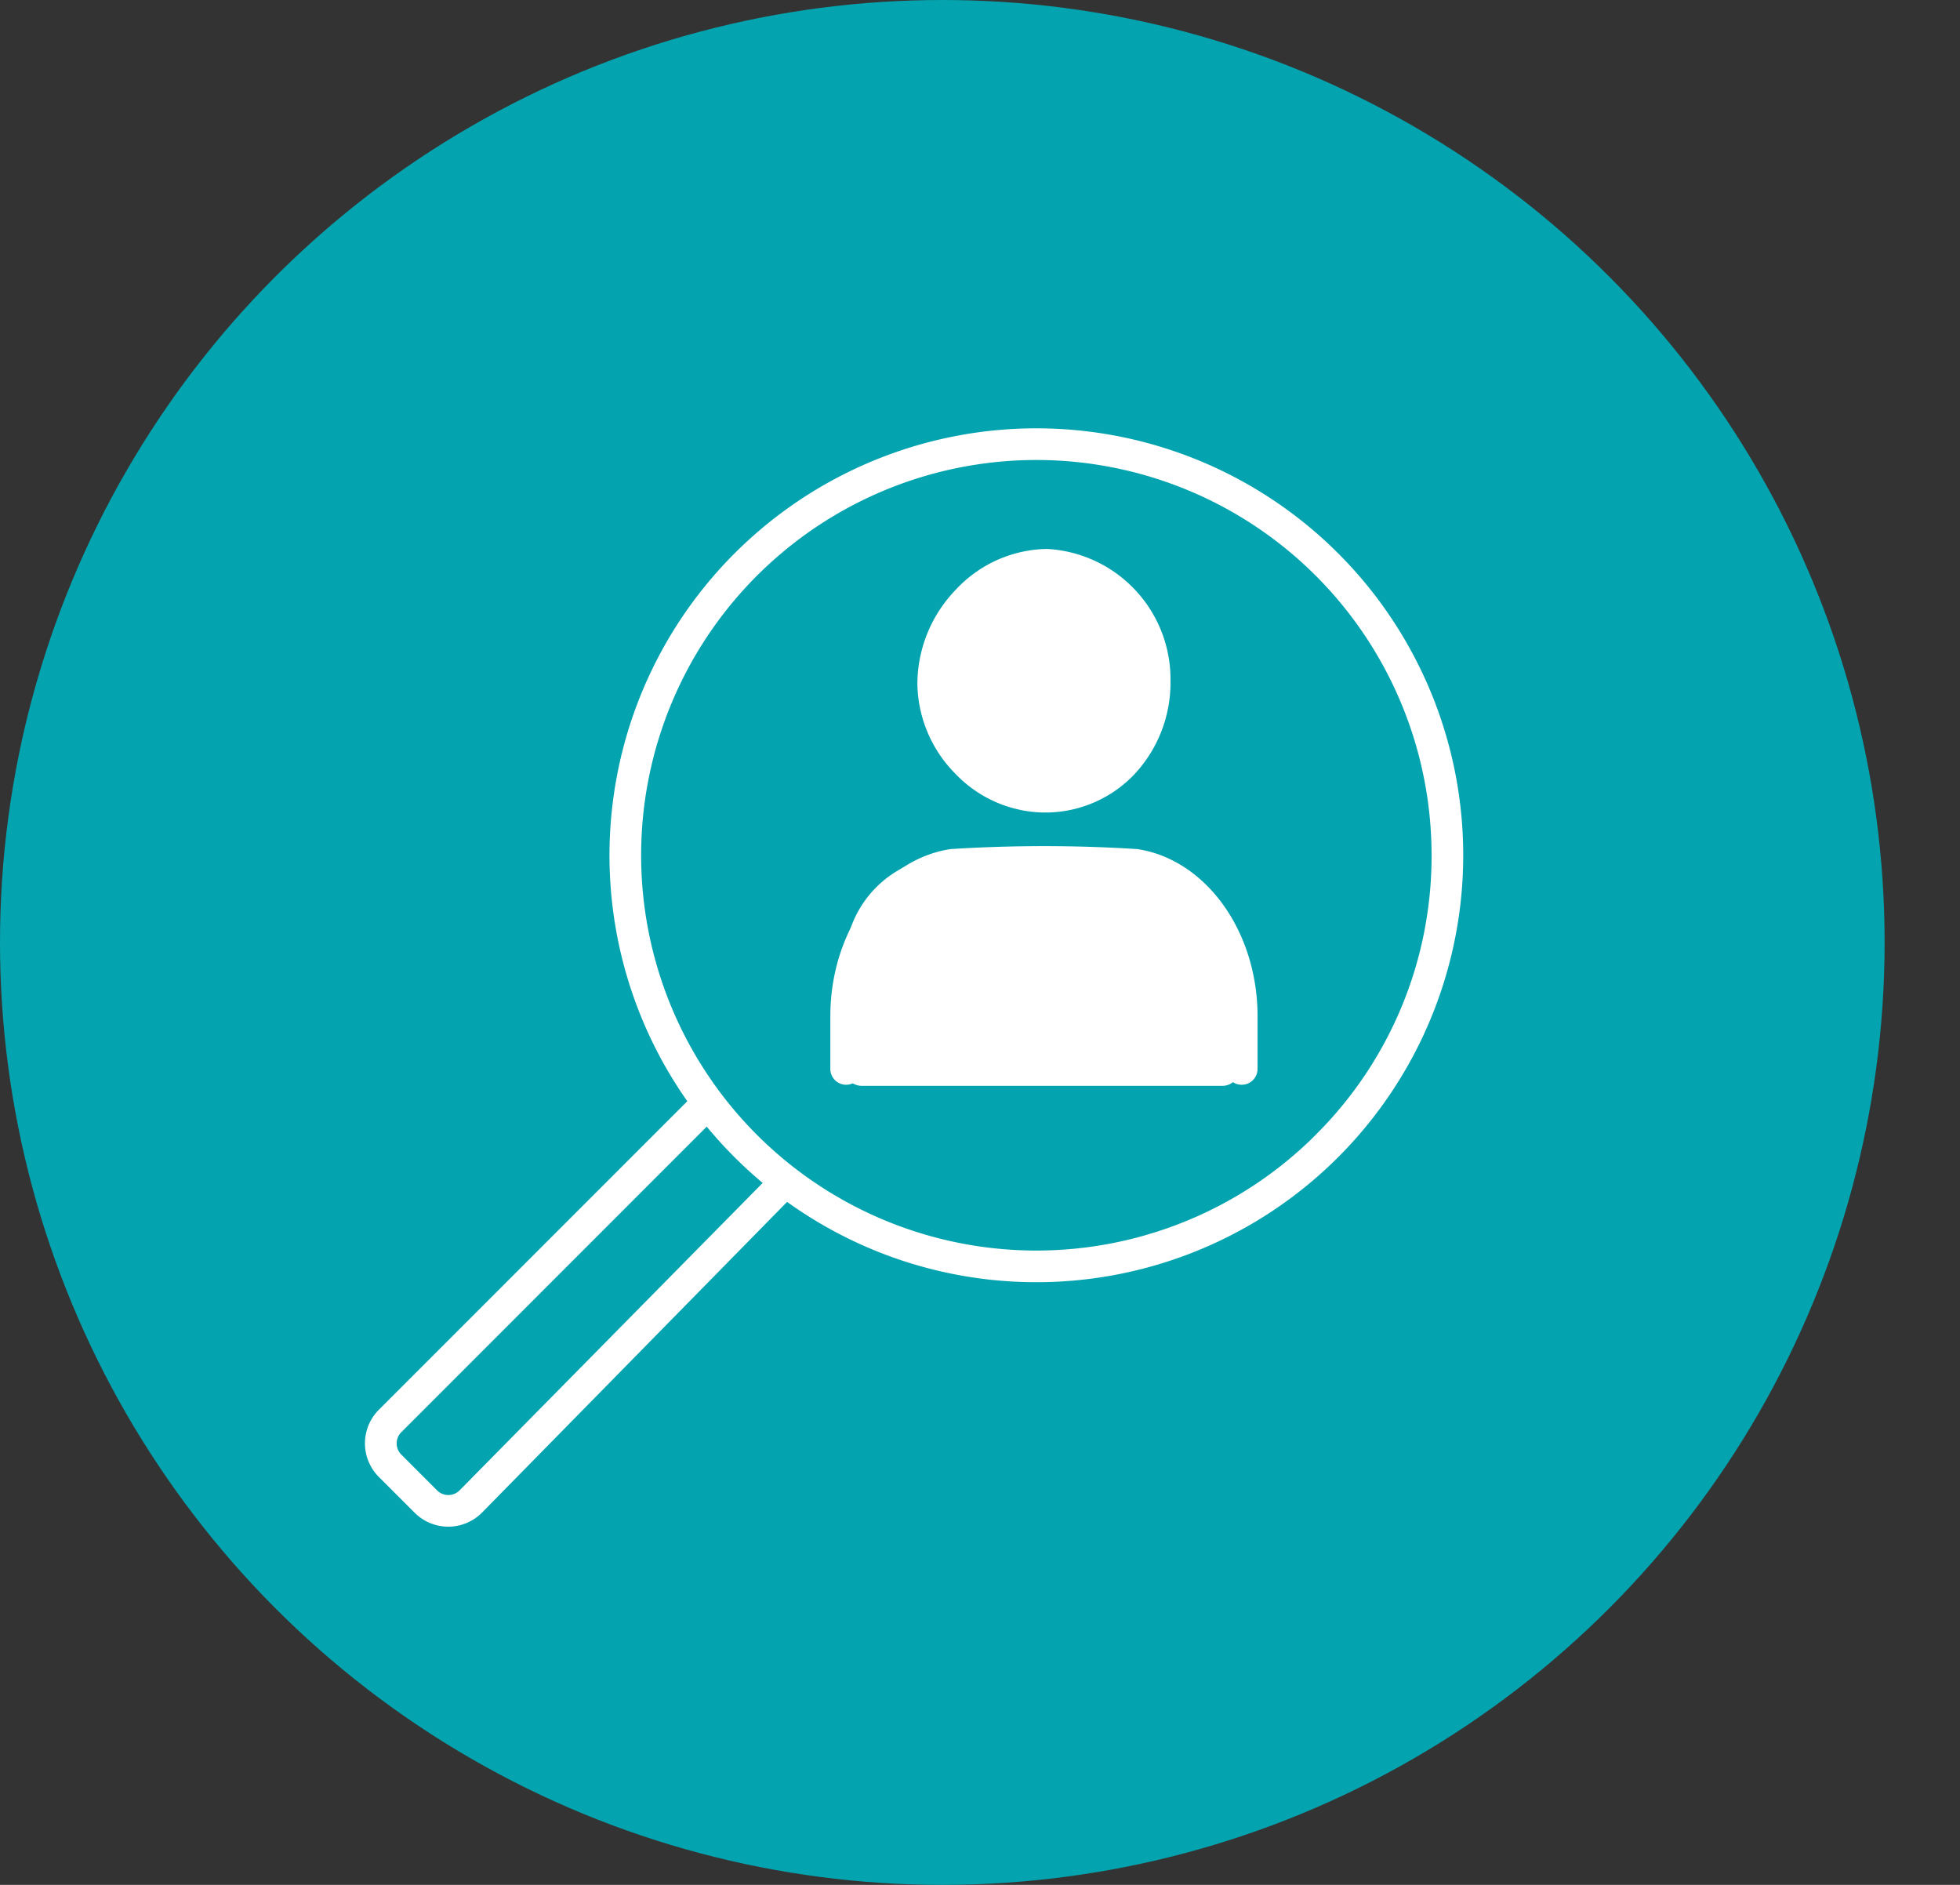
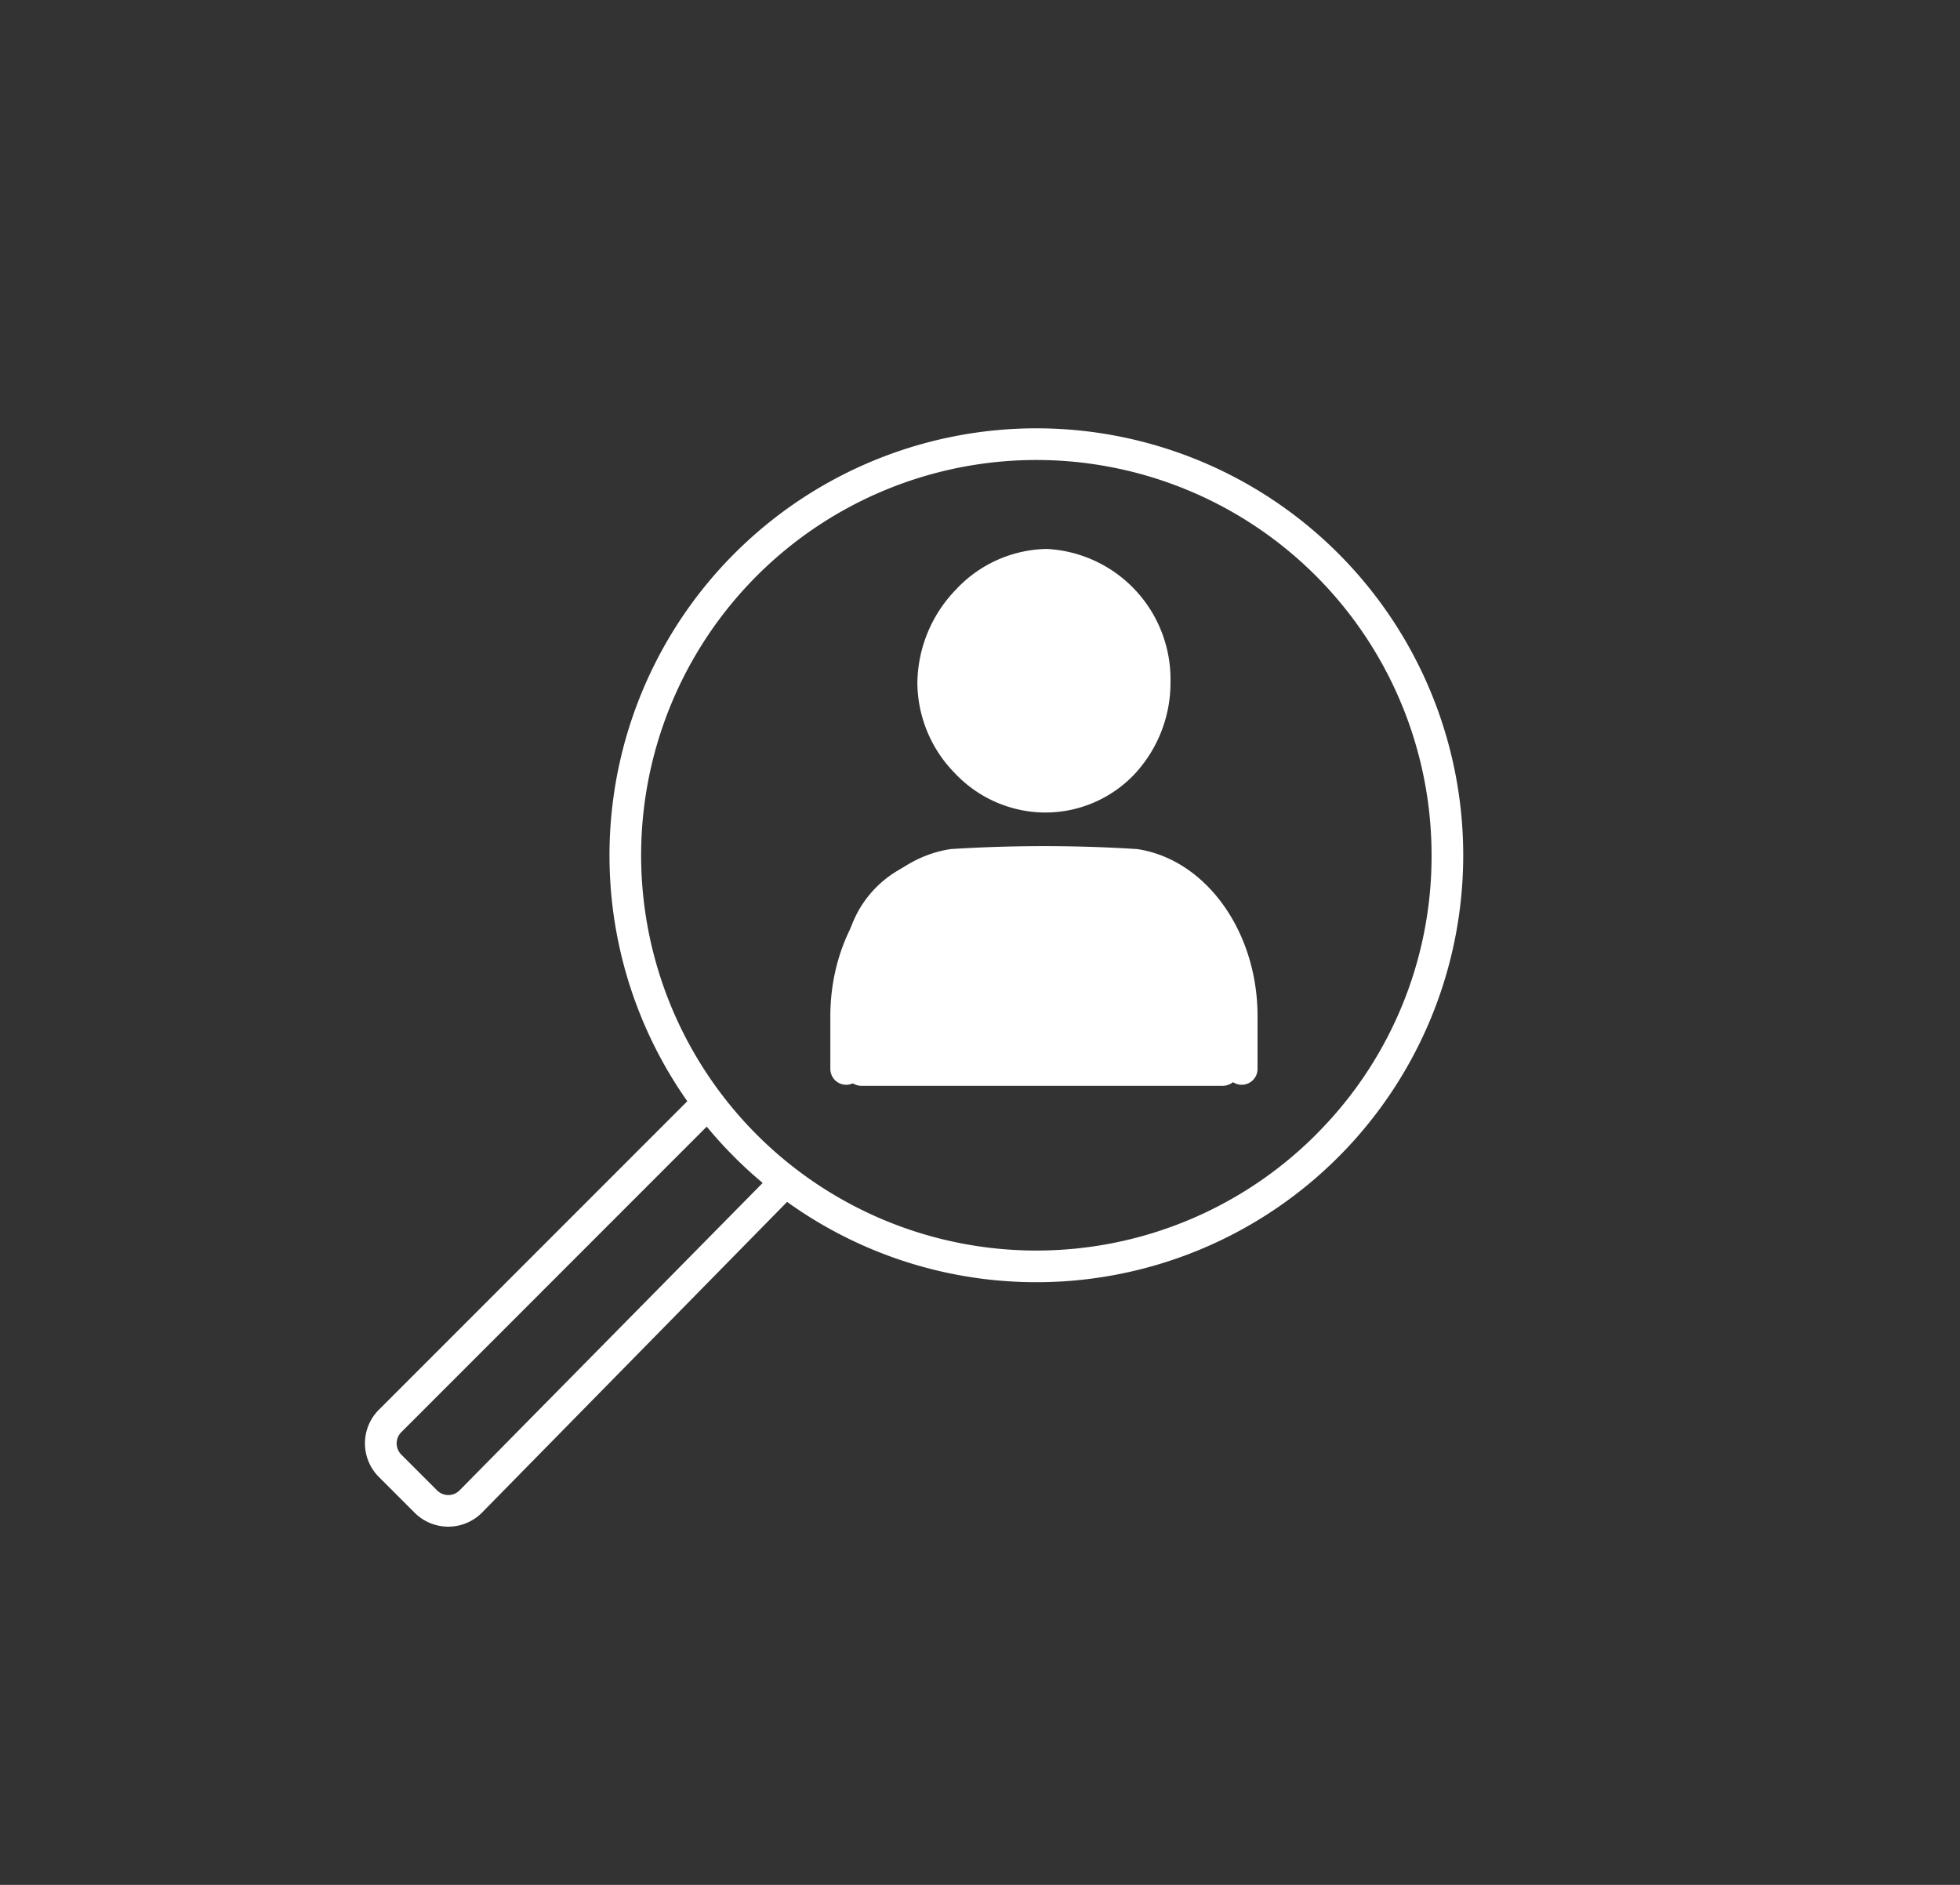
<svg xmlns="http://www.w3.org/2000/svg" width="104" height="100">
  <rect width="100%" height="100%" fill="#333333" stroke="none" />
  <defs>
    <clipPath id="a">
      <path data-name="長方形 24305" fill="#fff" d="M0 0h98.639v72.909H0z" />
    </clipPath>
  </defs>
  <g data-name="グループ 25363" transform="translate(-183 -12553.877)">
-     <circle data-name="楕円形 174" cx="50" cy="50" r="50" transform="translate(183 12553.877)" fill="#03a4af" />
    <g data-name="グループ 24734">
      <g data-name="グループ 24663" clip-path="url(#a)" fill="#fff" transform="translate(188.361 12561.967)">
        <path data-name="パス 9463" d="M50.421 33.726h.02a5.265 5.265 0 003.846-1.631 5.82 5.82 0 001.566-4.047 5.626 5.626 0 00-5.287-5.721h-.039a5.47 5.47 0 00-3.895 1.77 5.909 5.909 0 00-1.667 4.054 5.618 5.618 0 001.635 3.886 5.368 5.368 0 003.821 1.688" />
        <path data-name="パス 9464" d="M55.407 37.354c-1.46-.178-4.291-.291-6-.3a40.145 40.145 0 00-4.95.294 5.735 5.735 0 00-5 5.715v5.544a.909.909 0 00.907.911h19.139a.909.909 0 00.907-.911v-5.544a5.732 5.732 0 00-5-5.713" />
        <path data-name="パス 9465" d="M49.628 14.634a22.658 22.658 0 00-18.519 35.7L14.742 66.703a2.521 2.521 0 000 3.565l1.9 1.9a2.523 2.523 0 003.565 0l16.432-16.733c.328-.328.127-.8-.2-1.131a.6.6 0 00-.971 0L19.022 70.982a.842.842 0 01-1.189 0l-1.9-1.9a.84.84 0 010-1.189l16.206-16.211q.693.839 1.473 1.62a22.651 22.651 0 1016.017-38.668m14.829 37.48A20.971 20.971 0 1170.6 37.282a20.833 20.833 0 01-6.143 14.829" />
        <path data-name="パス 9466" d="M50.041 35.017h.025a6.515 6.515 0 004.758-2.02 7.115 7.115 0 001.923-4.948 6.924 6.924 0 00-6.543-7.015h-.046a6.745 6.745 0 00-4.811 2.171 7.226 7.226 0 00-2.031 4.961 6.9 6.9 0 002 4.776 6.629 6.629 0 004.722 2.076M46.56 24.365a5.061 5.061 0 013.592-1.651h.038a5.221 5.221 0 014.874 5.334 5.445 5.445 0 01-1.457 3.789 4.85 4.85 0 01-3.54 1.5h-.014a4.963 4.963 0 01-3.527-1.568A5.23 5.23 0 0145 28.155a5.531 5.531 0 011.568-3.792" />
        <path data-name="パス 9467" d="M54.985 36.957a78.161 78.161 0 00-9.905 0c-3.639.55-6.382 4.361-6.382 8.864v2.8a.84.84 0 001.68 0v-2.8c0-3.68 2.13-6.777 4.954-7.2a79.417 79.417 0 019.4 0c2.824.427 4.954 3.524 4.954 7.2v2.8a.84.84 0 101.68 0v-2.8c0-4.5-2.744-8.314-6.382-8.864" />
      </g>
    </g>
  </g>
</svg>